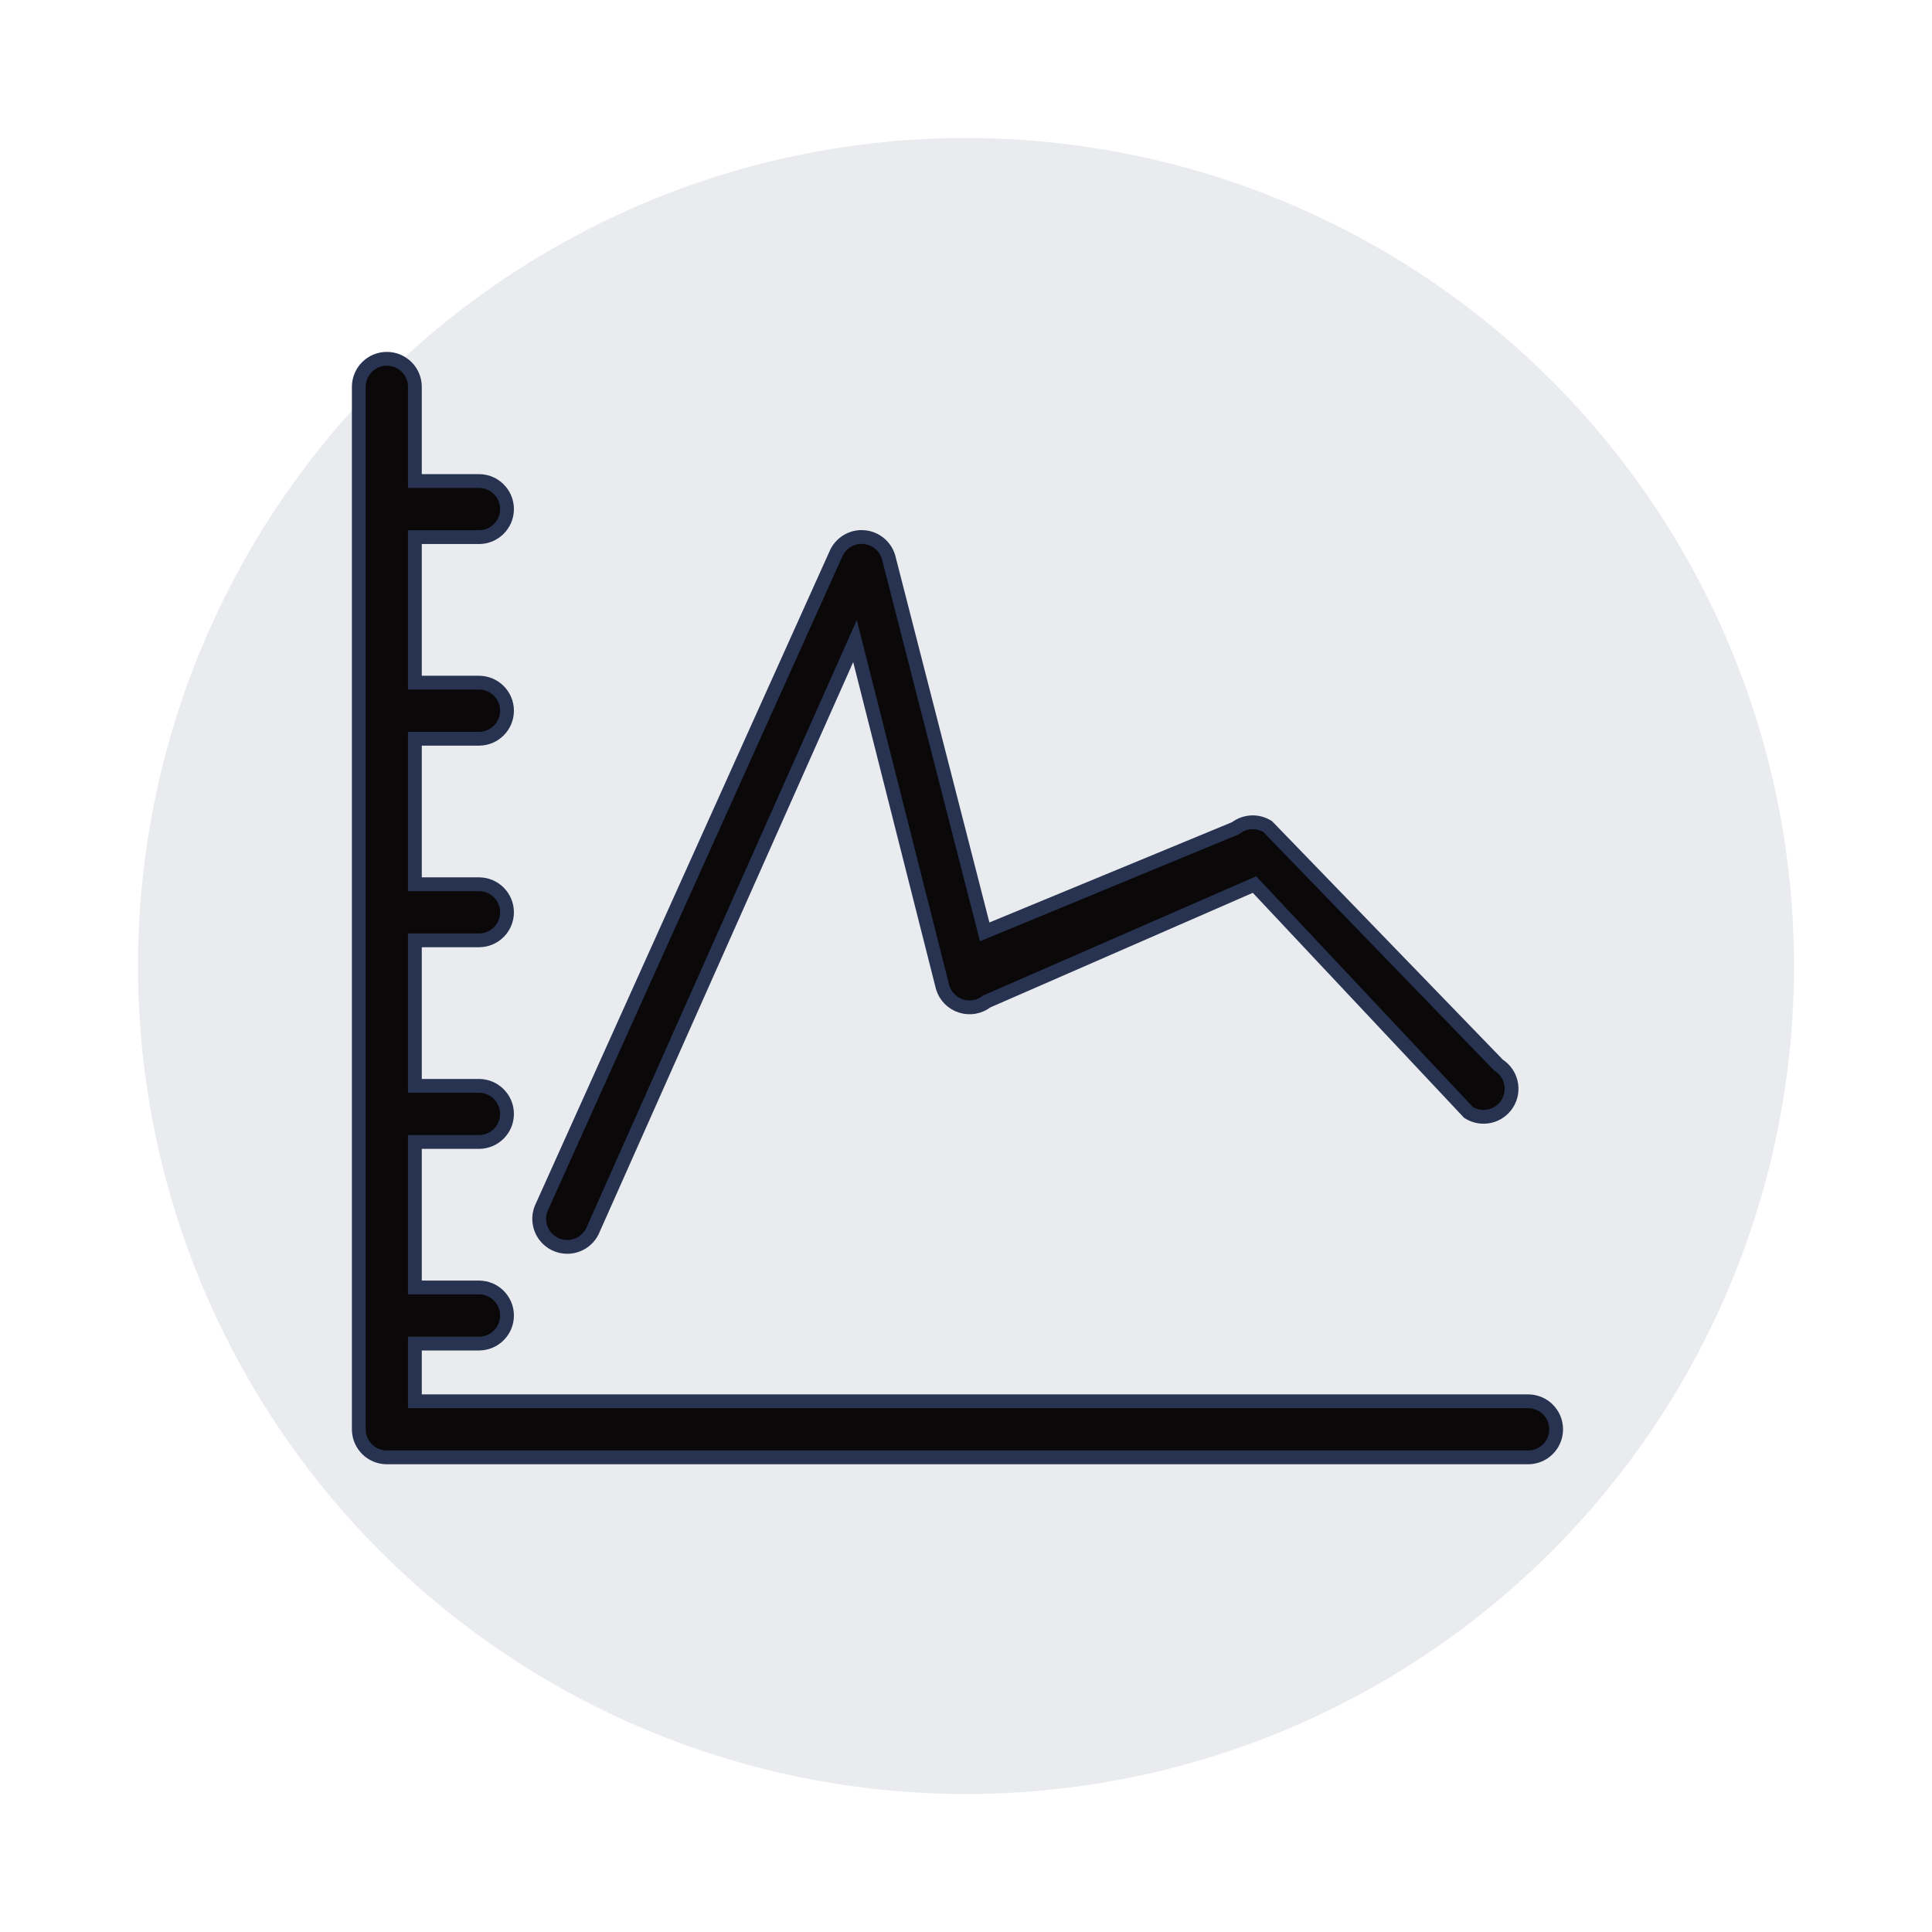
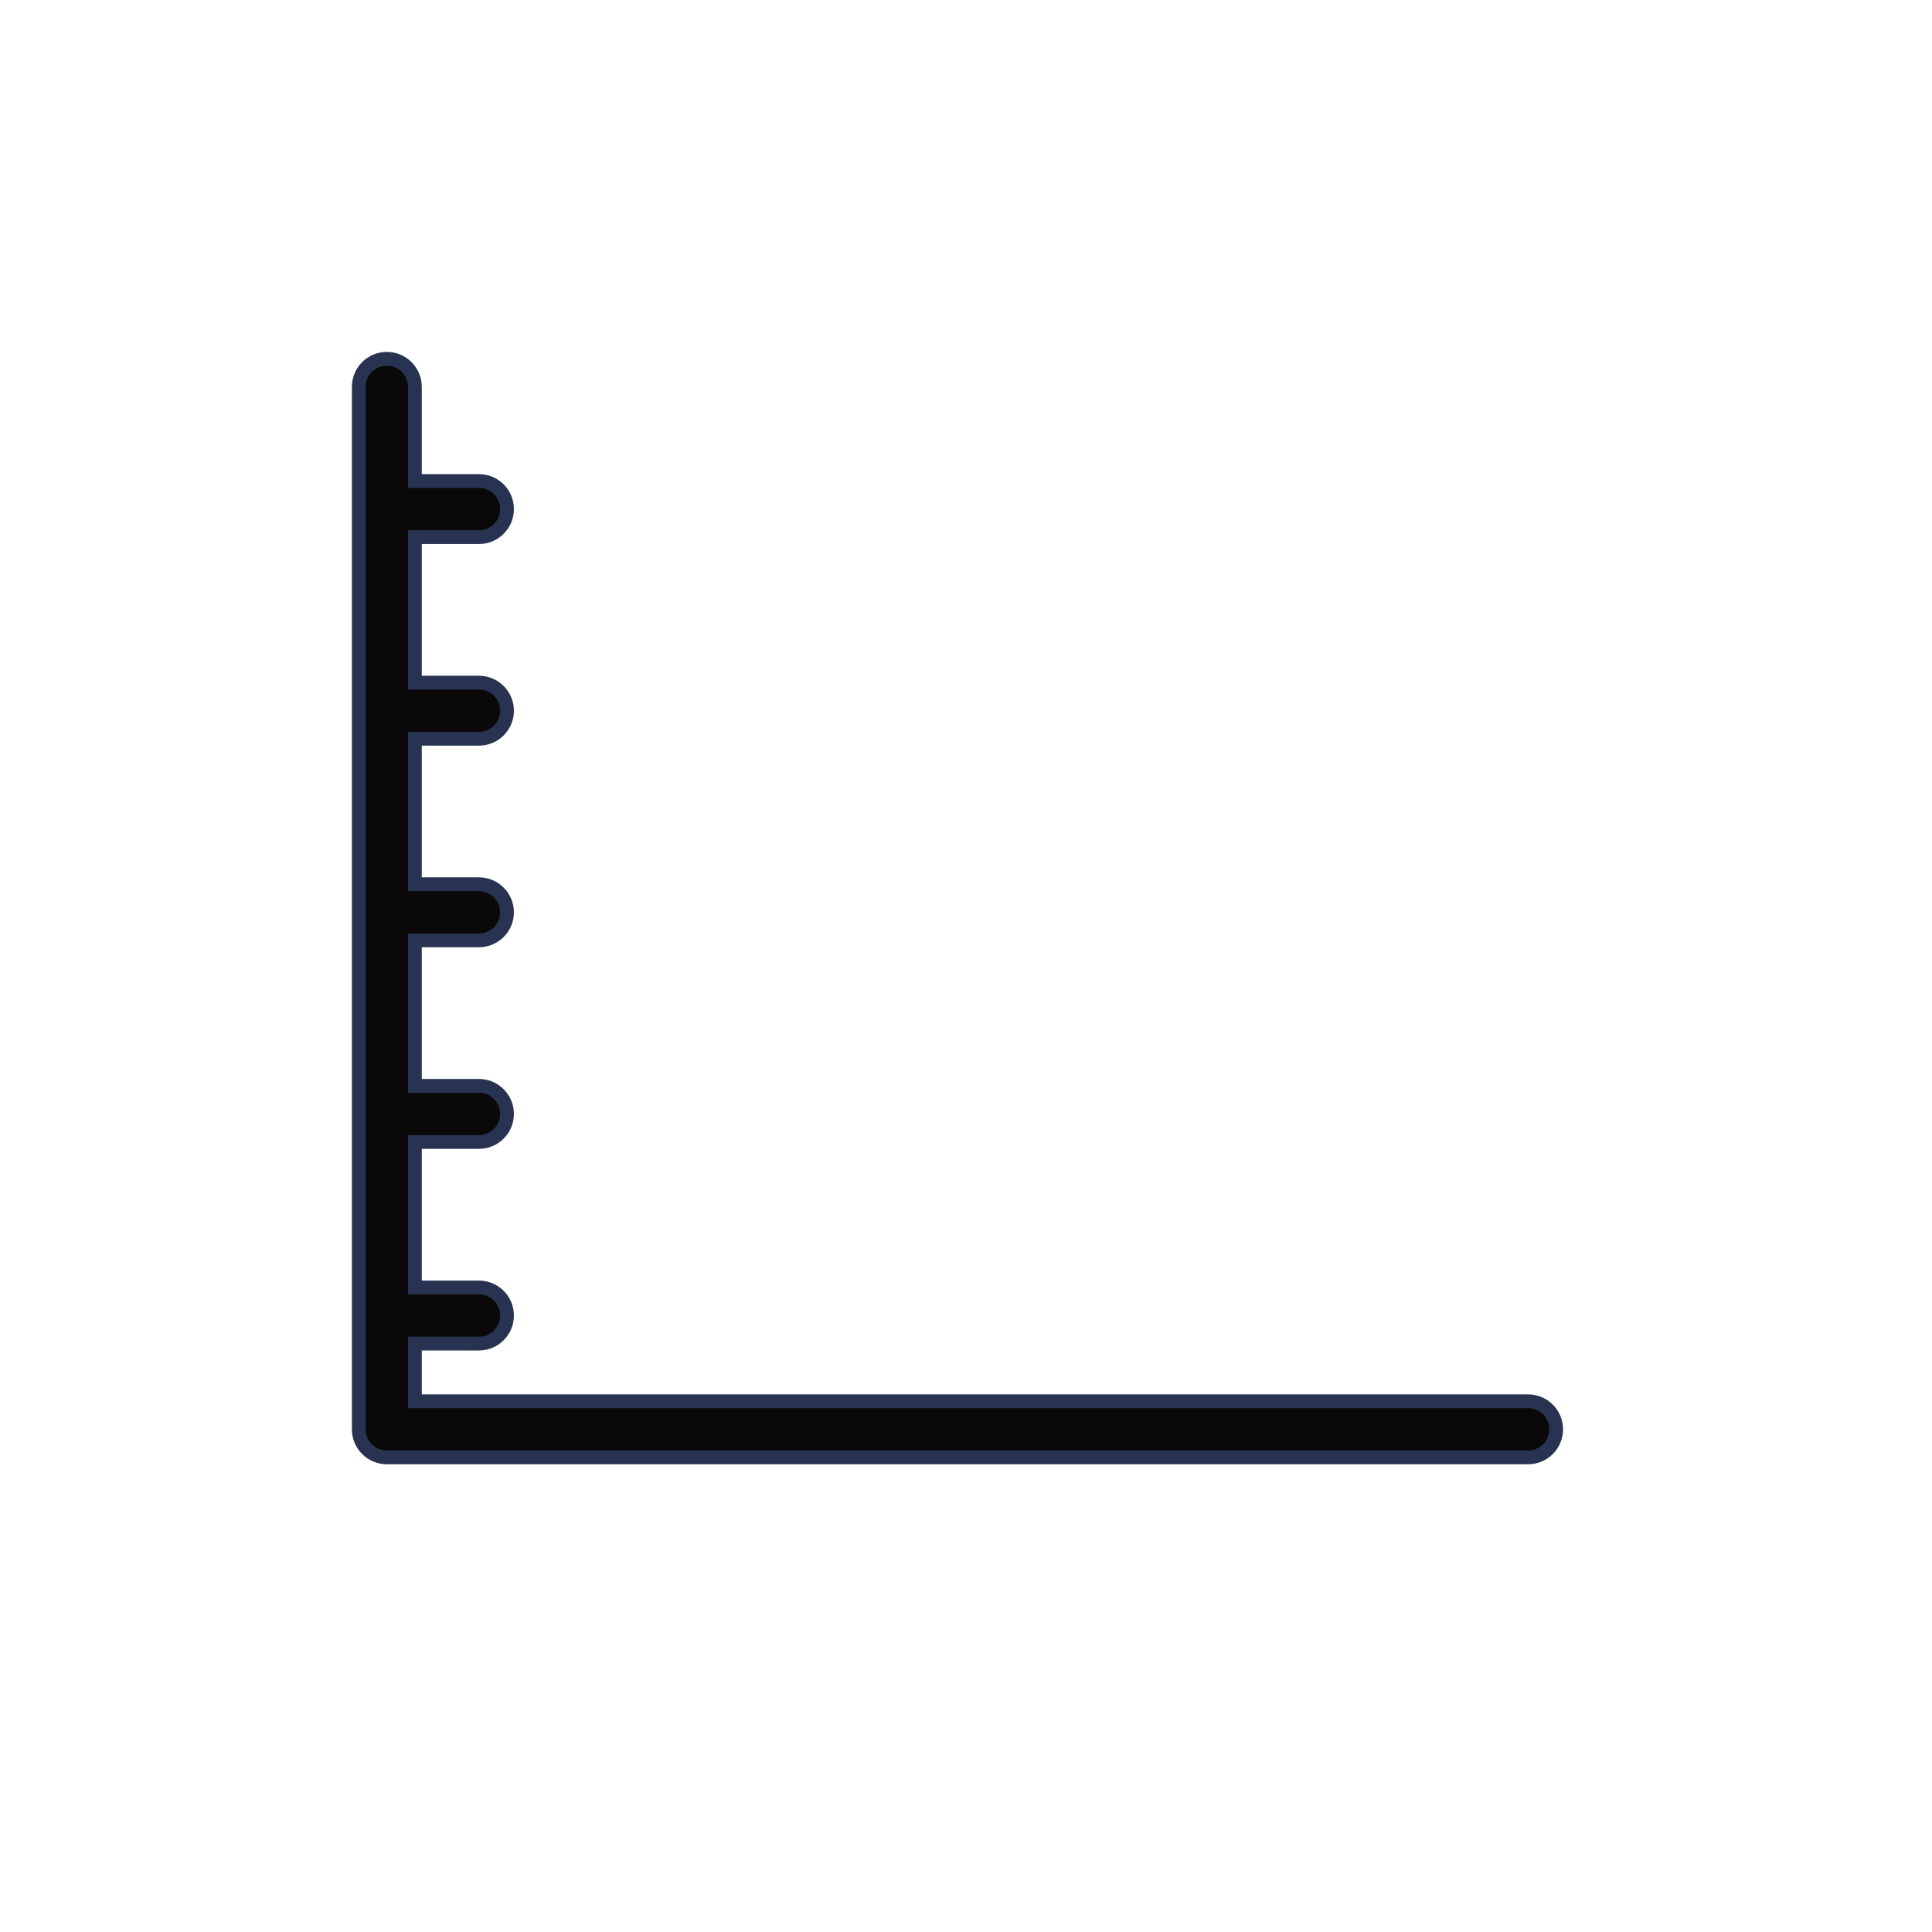
<svg xmlns="http://www.w3.org/2000/svg" width="70" height="70" viewBox="0 0 70 70" fill="#0a0808" data-library="gosweb_omsu" data-icon="ic_statistic" data-color="#0a0808">
-   <circle cx="35" cy="35" r="30" fill="#273350" fill-opacity="0.1" />
-   <path d="M15.032 50.771H55.366C55.927 50.771 56.382 51.225 56.382 51.787C56.382 52.349 55.927 52.803 55.366 52.803H14.016C13.455 52.803 13 52.349 13 51.787V14.016C13 13.454 13.455 13 14.016 13C14.577 13 15.032 13.454 15.032 14.016C15.032 15.423 15.032 17.429 15.032 17.429H17.354C17.915 17.429 18.37 17.883 18.37 18.445C18.37 19.006 17.915 19.461 17.354 19.461H15.032V24.734H17.354C17.915 24.734 18.37 25.188 18.37 25.75C18.37 26.311 17.915 26.766 17.354 26.766H15.032V32.038H17.354C17.915 32.038 18.37 32.493 18.37 33.054C18.37 33.616 17.915 34.07 17.354 34.07H15.032V39.343H17.354C17.915 39.343 18.37 39.798 18.37 40.359C18.37 40.921 17.915 41.375 17.354 41.375H15.032V46.648H17.354C17.915 46.648 18.37 47.102 18.37 47.664C18.37 48.225 17.915 48.68 17.354 48.68H15.032V50.771Z" fill="#273350" />
-   <path d="M20.551 45.177C20.399 45.177 20.244 45.142 20.098 45.07C19.596 44.819 19.392 44.209 19.643 43.707L30.31 20.018C30.497 19.645 30.897 19.421 31.308 19.461C31.723 19.497 32.074 19.783 32.193 20.183L35.677 33.764L44.764 30.008C45.102 29.745 45.569 29.721 45.931 29.949L54.291 38.588C54.766 38.887 54.91 39.514 54.611 39.989C54.313 40.464 53.686 40.607 53.21 40.309L45.453 32.049L35.754 36.283C35.489 36.49 35.138 36.553 34.819 36.45C34.499 36.348 34.25 36.094 34.154 35.773L30.978 23.227L21.461 44.616C21.283 44.972 20.924 45.177 20.551 45.177Z" fill="#273350" />
  <path d="M15.032 50.771H55.366C55.927 50.771 56.382 51.225 56.382 51.787C56.382 52.349 55.927 52.803 55.366 52.803H14.016C13.455 52.803 13 52.349 13 51.787V14.016C13 13.454 13.455 13 14.016 13C14.577 13 15.032 13.454 15.032 14.016C15.032 15.423 15.032 17.429 15.032 17.429H17.354C17.915 17.429 18.37 17.883 18.37 18.445C18.37 19.006 17.915 19.461 17.354 19.461H15.032V24.734H17.354C17.915 24.734 18.37 25.188 18.37 25.75C18.37 26.311 17.915 26.766 17.354 26.766H15.032V32.038H17.354C17.915 32.038 18.37 32.493 18.37 33.054C18.37 33.616 17.915 34.07 17.354 34.07H15.032V39.343H17.354C17.915 39.343 18.37 39.798 18.37 40.359C18.37 40.921 17.915 41.375 17.354 41.375H15.032V46.648H17.354C17.915 46.648 18.37 47.102 18.37 47.664C18.37 48.225 17.915 48.68 17.354 48.68H15.032V50.771Z" stroke="#273350" stroke-width="0.5" />
-   <path d="M20.551 45.177C20.399 45.177 20.244 45.142 20.098 45.07C19.596 44.819 19.392 44.209 19.643 43.707L30.31 20.018C30.497 19.645 30.897 19.421 31.308 19.461C31.723 19.497 32.074 19.783 32.193 20.183L35.677 33.764L44.764 30.008C45.102 29.745 45.569 29.721 45.931 29.949L54.291 38.588C54.766 38.887 54.91 39.514 54.611 39.989C54.313 40.464 53.686 40.607 53.21 40.309L45.453 32.049L35.754 36.283C35.489 36.49 35.138 36.553 34.819 36.45C34.499 36.348 34.25 36.094 34.154 35.773L30.978 23.227L21.461 44.616C21.283 44.972 20.924 45.177 20.551 45.177Z" stroke="#273350" stroke-width="0.5" />
</svg>